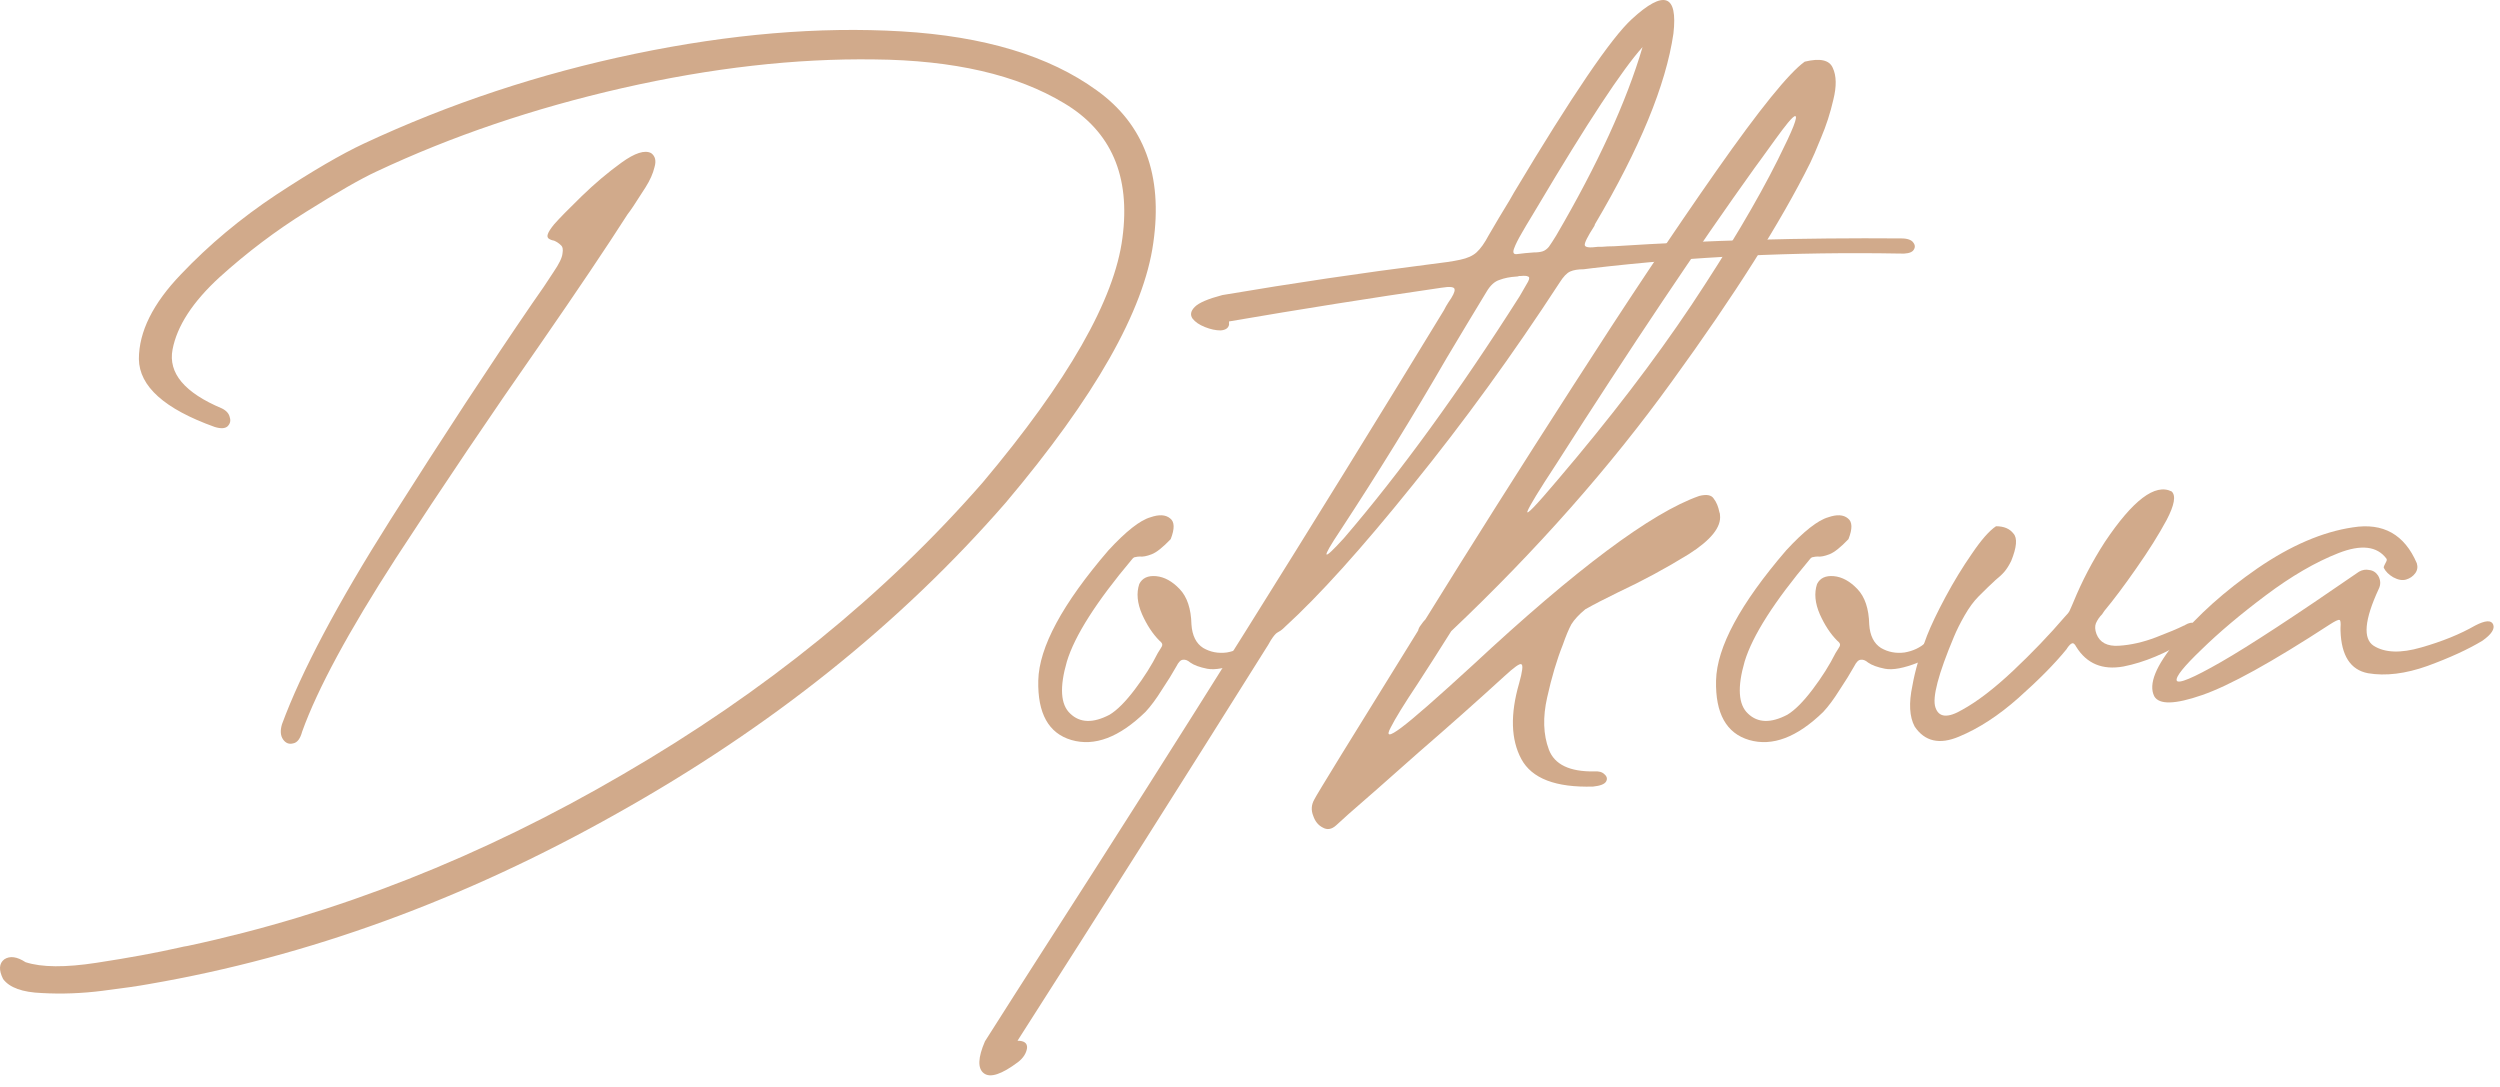
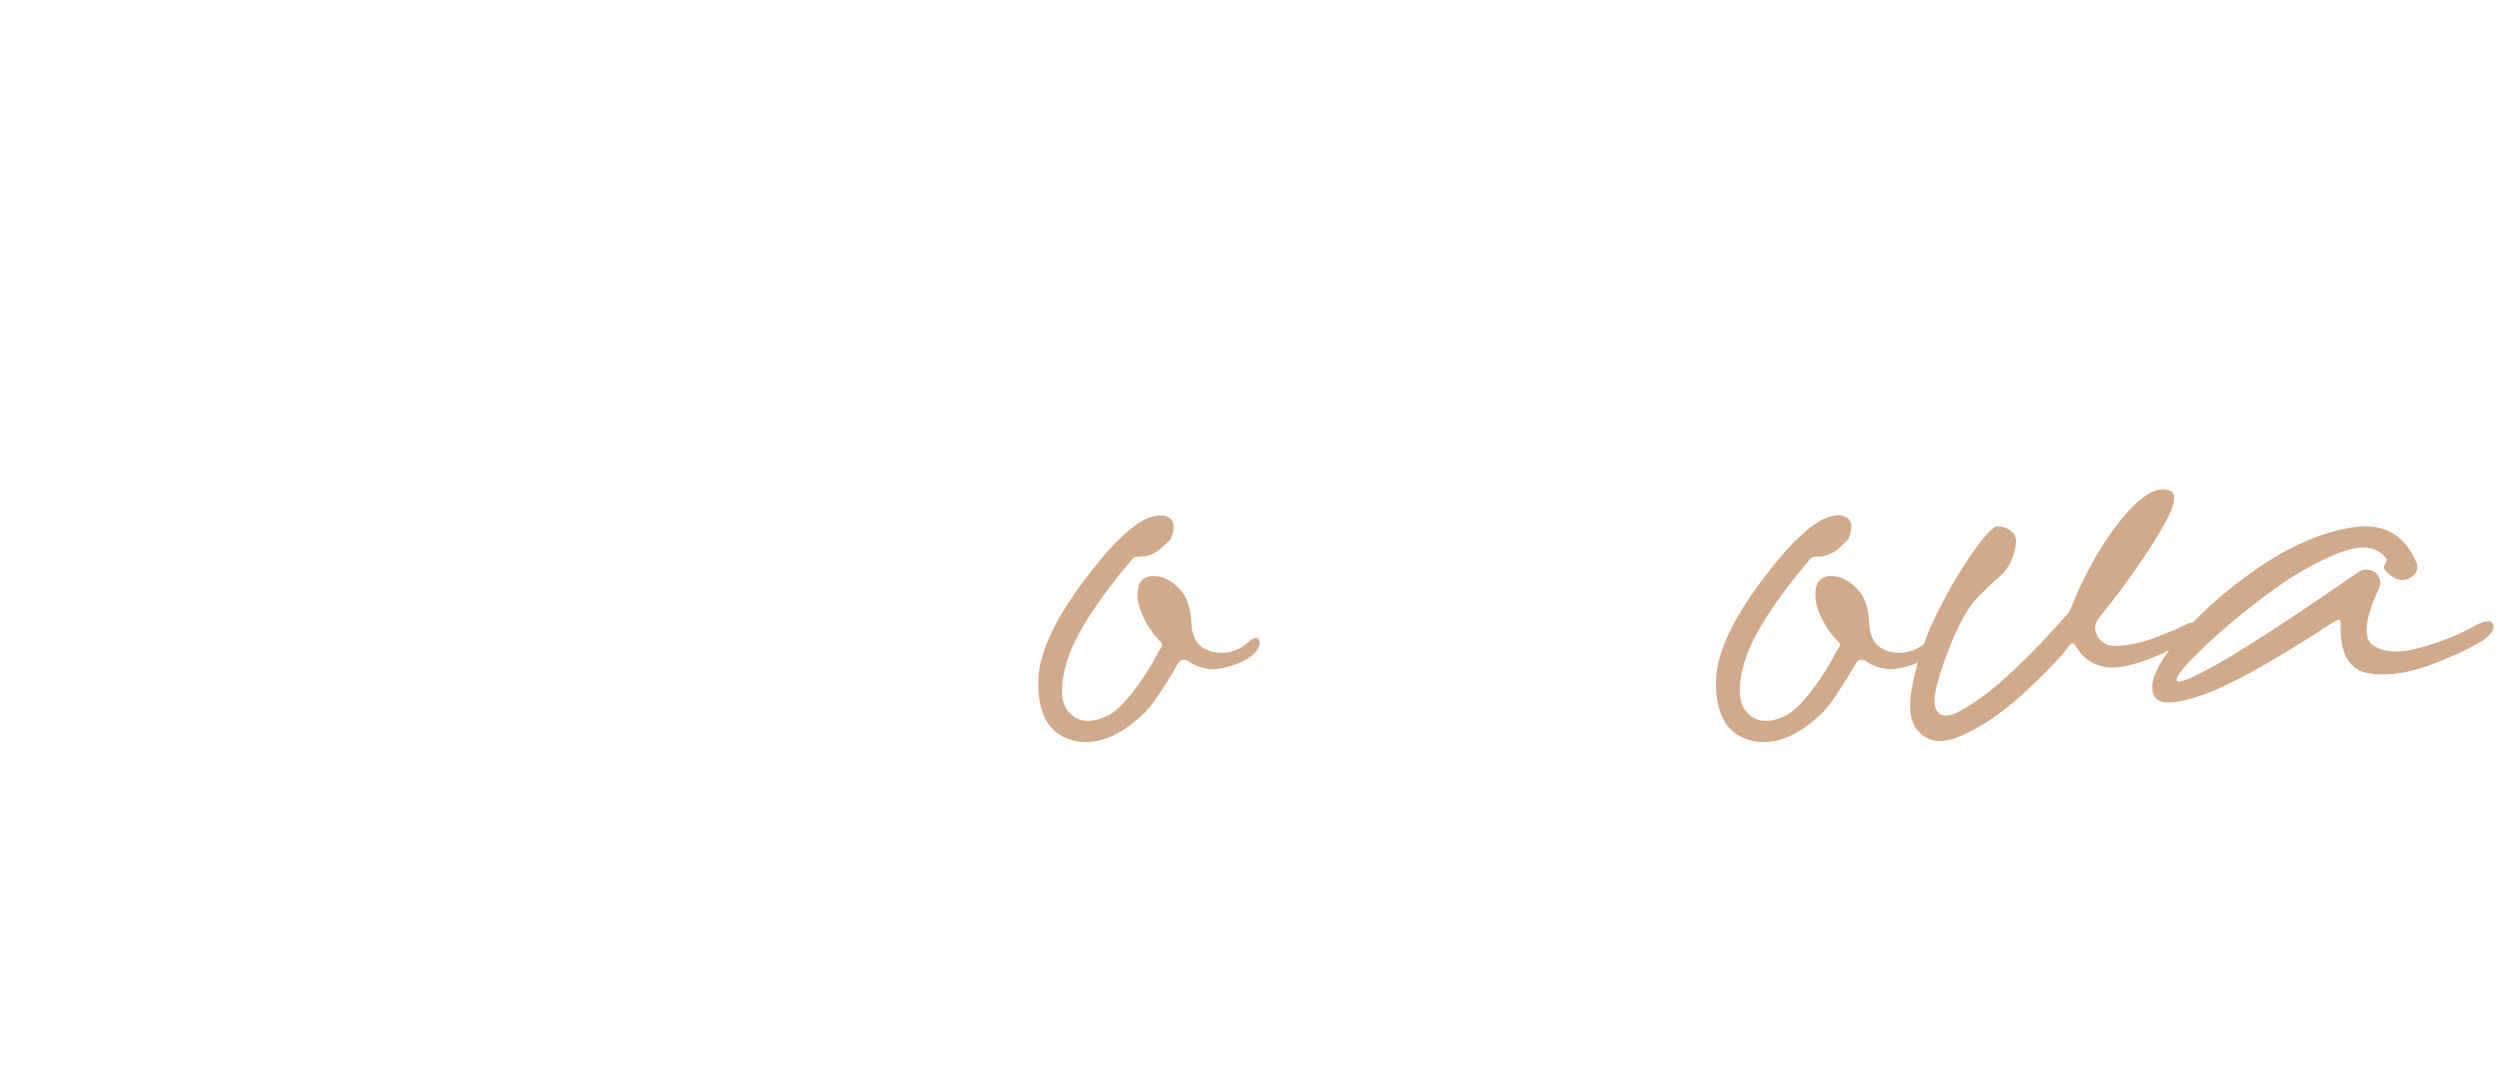
<svg xmlns="http://www.w3.org/2000/svg" width="161" height="70" viewBox="0 0 161 70" fill="none">
-   <path d="M13.822 27.494C10.594 26.338 8.968 24.881 8.944 23.122C8.944 21.364 9.848 19.545 11.654 17.666C13.461 15.763 15.508 14.053 17.797 12.535C20.109 11.018 21.988 9.922 23.433 9.247C28.95 6.67 34.767 4.742 40.886 3.466C47.028 2.189 52.749 1.707 58.049 2.02C63.372 2.334 67.564 3.598 70.623 5.814C73.682 8.006 74.899 11.283 74.272 15.643C73.67 20.003 70.502 25.579 64.769 32.372C57.977 40.177 49.63 46.849 39.729 52.39C29.853 57.954 19.808 61.615 9.595 63.374C8.944 63.494 7.945 63.639 6.596 63.808C5.271 63.976 3.97 64.024 2.693 63.952C1.441 63.904 0.61 63.603 0.2 63.049C-0.089 62.471 -0.065 62.049 0.272 61.784C0.634 61.543 1.091 61.603 1.645 61.965C2.681 62.302 4.211 62.314 6.234 62.001C8.282 61.688 10.052 61.363 11.546 61.025C11.739 60.977 11.919 60.941 12.088 60.917C21.675 58.869 31.021 55.184 40.127 49.86C49.256 44.561 56.977 38.298 63.288 31.071C68.78 24.543 71.779 19.292 72.285 15.317C72.815 11.343 71.562 8.452 68.527 6.645C65.492 4.815 61.421 3.875 56.314 3.827C51.232 3.755 45.824 4.369 40.091 5.67C34.382 6.971 29.094 8.765 24.228 11.054C23.241 11.511 21.747 12.367 19.748 13.619C17.773 14.848 15.906 16.257 14.147 17.847C12.413 19.436 11.401 20.99 11.112 22.508C10.823 24.025 11.883 25.29 14.292 26.302C14.581 26.446 14.75 26.639 14.798 26.88C14.87 27.097 14.822 27.289 14.653 27.458C14.485 27.602 14.208 27.615 13.822 27.494ZM18.158 46.645C19.411 43.248 21.735 38.864 25.132 33.492C28.552 28.096 31.599 23.447 34.273 19.545C34.803 18.798 35.261 18.124 35.646 17.521C36.008 16.991 36.2 16.594 36.224 16.329C36.273 16.064 36.237 15.883 36.116 15.787C35.996 15.667 35.851 15.57 35.682 15.498C35.538 15.474 35.418 15.426 35.321 15.354C35.249 15.281 35.237 15.185 35.285 15.064C35.333 14.92 35.466 14.715 35.682 14.45C36.02 14.065 36.61 13.463 37.453 12.643C38.296 11.825 39.151 11.102 40.019 10.476C40.886 9.849 41.524 9.645 41.934 9.861C42.199 10.054 42.271 10.355 42.15 10.765C42.054 11.174 41.861 11.608 41.572 12.065C41.283 12.523 41.018 12.933 40.777 13.294C40.633 13.511 40.512 13.679 40.416 13.8C39.043 15.944 37.164 18.738 34.779 22.183C31.648 26.663 28.552 31.252 25.493 35.949C22.458 40.647 20.447 44.368 19.459 47.114C19.338 47.572 19.146 47.825 18.881 47.873C18.616 47.945 18.399 47.861 18.23 47.62C18.062 47.379 18.038 47.054 18.158 46.645Z" fill="#D1AA8B" />
  <path d="M73.766 45.85C72.08 47.488 70.49 48.09 68.997 47.656C67.528 47.223 66.817 45.946 66.865 43.826C66.913 41.682 68.419 38.888 71.382 35.443C72.514 34.215 73.417 33.504 74.092 33.312C74.646 33.119 75.067 33.143 75.356 33.384C75.645 33.601 75.657 34.046 75.392 34.721C74.887 35.251 74.477 35.576 74.164 35.696C73.851 35.817 73.598 35.865 73.405 35.841C73.309 35.841 73.213 35.853 73.116 35.877C73.044 35.877 72.972 35.925 72.899 36.022C70.611 38.743 69.214 40.935 68.708 42.598C68.226 44.26 68.298 45.38 68.925 45.958C69.551 46.56 70.394 46.584 71.454 46.03C71.936 45.741 72.478 45.199 73.08 44.404C73.682 43.609 74.176 42.827 74.561 42.056C74.634 41.935 74.694 41.839 74.742 41.767C74.814 41.67 74.85 41.586 74.85 41.514C74.85 41.441 74.79 41.357 74.67 41.261C74.236 40.827 73.863 40.261 73.55 39.562C73.237 38.84 73.176 38.189 73.369 37.611C73.562 37.226 73.923 37.057 74.453 37.105C74.983 37.154 75.489 37.431 75.971 37.937C76.452 38.442 76.705 39.201 76.729 40.213C76.778 40.935 77.031 41.441 77.488 41.73C77.946 41.995 78.452 42.092 79.006 42.02C79.56 41.923 80.017 41.706 80.379 41.369C80.692 41.08 80.909 41.008 81.029 41.152C81.174 41.273 81.162 41.49 80.993 41.803C80.825 42.116 80.451 42.405 79.873 42.67C78.958 43.031 78.247 43.164 77.741 43.067C77.259 42.971 76.898 42.839 76.657 42.67C76.489 42.525 76.332 42.465 76.187 42.489C76.043 42.489 75.898 42.634 75.754 42.923C75.513 43.356 75.2 43.862 74.814 44.44C74.453 45.019 74.104 45.488 73.766 45.85Z" fill="#D1AA8B" />
-   <path d="M79.15 20.918C79.102 21.135 78.921 21.255 78.608 21.279C78.295 21.279 77.958 21.207 77.597 21.062C77.235 20.918 76.97 20.737 76.802 20.52C76.633 20.28 76.681 20.027 76.946 19.762C77.211 19.497 77.801 19.244 78.717 19.003C83.269 18.232 87.738 17.57 92.122 17.016C92.965 16.919 93.603 16.823 94.037 16.727C94.495 16.63 94.844 16.474 95.085 16.257C95.35 16.016 95.615 15.643 95.88 15.137C96.313 14.39 96.759 13.643 97.217 12.896C97.313 12.728 97.409 12.559 97.506 12.391C101.24 6.152 103.769 2.43 105.094 1.226C107.165 -0.677 108.057 -0.364 107.768 2.165C107.286 5.465 105.6 9.56 102.709 14.45C102.709 14.474 102.697 14.51 102.673 14.559C102.239 15.233 102.034 15.643 102.059 15.787C102.083 15.932 102.36 15.968 102.89 15.896C102.986 15.896 103.07 15.896 103.143 15.896C103.407 15.871 103.672 15.859 103.937 15.859C109.935 15.474 116.102 15.305 122.437 15.354C122.847 15.354 123.112 15.45 123.232 15.643C123.353 15.811 123.341 15.98 123.196 16.148C123.052 16.293 122.763 16.353 122.329 16.329C115.536 16.209 108.948 16.522 102.564 17.268C102.348 17.293 102.155 17.317 101.986 17.341C101.625 17.341 101.336 17.389 101.119 17.485C100.902 17.582 100.673 17.823 100.433 18.208C97.421 22.833 94.266 27.181 90.966 31.252C87.69 35.323 84.956 38.358 82.764 40.357C82.643 40.478 82.547 40.562 82.475 40.61C82.402 40.658 82.342 40.695 82.294 40.719C82.246 40.743 82.198 40.779 82.149 40.827C82.101 40.875 82.041 40.948 81.969 41.044C81.896 41.14 81.8 41.297 81.68 41.514C76.332 50.041 70.948 58.544 65.528 67.023C65.962 67.023 66.167 67.18 66.142 67.493C66.094 67.83 65.902 68.132 65.564 68.397C64.504 69.191 63.77 69.432 63.36 69.119C62.951 68.806 62.975 68.12 63.432 67.06C64.685 65.084 65.938 63.121 67.19 61.17C75.934 47.584 84.534 33.853 92.989 19.979C93.085 19.786 93.182 19.617 93.278 19.473C93.567 19.063 93.7 18.786 93.676 18.642C93.676 18.473 93.387 18.437 92.808 18.533C88.328 19.184 83.775 19.906 79.15 20.701C79.15 20.773 79.15 20.846 79.15 20.918ZM98.012 14.992C97.771 15.402 97.602 15.739 97.506 16.004C97.409 16.269 97.47 16.389 97.686 16.365C98.048 16.317 98.409 16.281 98.77 16.257C99.011 16.257 99.204 16.233 99.349 16.185C99.493 16.136 99.626 16.04 99.746 15.896C99.867 15.727 100.023 15.486 100.216 15.173C102.89 10.596 104.744 6.549 105.78 3.032C104.479 4.478 102.227 7.898 99.023 13.294C98.879 13.535 98.734 13.776 98.59 14.017C98.397 14.33 98.204 14.655 98.012 14.992ZM95.735 18.786C94.916 20.135 94.061 21.556 93.17 23.05C91.026 26.759 88.738 30.469 86.305 34.179C85.052 36.058 85.136 36.214 86.558 34.648C90.195 30.409 93.965 25.218 97.867 19.075C98.132 18.617 98.313 18.304 98.409 18.136C98.505 17.943 98.505 17.835 98.409 17.811C98.337 17.762 98.18 17.75 97.939 17.774C97.915 17.774 97.879 17.774 97.831 17.774C97.783 17.799 97.723 17.811 97.65 17.811C97.241 17.835 96.879 17.907 96.566 18.027C96.253 18.124 95.976 18.377 95.735 18.786Z" fill="#D1AA8B" />
-   <path d="M86.052 53.148C85.763 53.413 85.474 53.462 85.184 53.293C84.895 53.148 84.691 52.895 84.57 52.534C84.426 52.173 84.45 51.824 84.642 51.486C84.763 51.221 86.991 47.596 91.327 40.61C91.351 40.49 91.411 40.369 91.508 40.249C91.604 40.105 91.7 39.984 91.797 39.888C94.736 35.142 97.903 30.132 101.3 24.856C104.696 19.557 107.78 14.932 110.55 10.981C113.32 7.031 115.211 4.694 116.223 3.972C117.21 3.731 117.812 3.863 118.029 4.369C118.27 4.875 118.282 5.562 118.065 6.429C117.873 7.272 117.608 8.091 117.27 8.886C116.957 9.657 116.728 10.187 116.584 10.476C114.681 14.306 111.718 18.991 107.695 24.531C103.697 30.072 98.951 35.443 93.459 40.647C92.688 41.875 91.965 43.007 91.291 44.043C90.424 45.344 89.846 46.283 89.557 46.861C89.243 47.439 89.472 47.439 90.243 46.861C90.99 46.307 92.531 44.958 94.868 42.814C101.492 36.648 106.346 33.022 109.43 31.939C109.911 31.818 110.225 31.878 110.369 32.119C110.538 32.336 110.658 32.625 110.73 32.986C110.754 33.035 110.767 33.095 110.767 33.167C110.863 33.938 110.188 34.781 108.743 35.696C107.298 36.588 105.78 37.407 104.19 38.153C103.347 38.563 102.649 38.924 102.095 39.237C101.685 39.575 101.384 39.9 101.191 40.213C101.023 40.526 100.842 40.96 100.649 41.514C100.264 42.477 99.927 43.609 99.638 44.91C99.349 46.187 99.385 47.307 99.746 48.27C100.107 49.234 101.083 49.704 102.673 49.68C102.962 49.656 103.179 49.716 103.323 49.86C103.492 50.005 103.528 50.161 103.432 50.33C103.335 50.499 103.058 50.607 102.601 50.655C100.192 50.727 98.65 50.137 97.975 48.885C97.301 47.632 97.253 46.006 97.831 44.007C98.048 43.236 98.096 42.827 97.975 42.778C97.879 42.706 97.506 42.971 96.855 43.573C95.169 45.115 93.338 46.741 91.363 48.451C89.412 50.185 87.906 51.51 86.847 52.426C86.389 52.835 86.124 53.076 86.052 53.148ZM100.18 29.951C99.12 31.565 98.517 32.553 98.373 32.914C98.252 33.251 98.903 32.577 100.324 30.891C103.672 26.964 106.539 23.218 108.924 19.653C111.309 16.064 113.163 12.945 114.488 10.295C114.994 9.283 115.331 8.561 115.5 8.127C115.669 7.693 115.705 7.477 115.608 7.477C115.536 7.477 115.379 7.621 115.139 7.91C114.922 8.175 114.657 8.524 114.344 8.958C114.031 9.392 113.717 9.825 113.404 10.259C113.26 10.451 113.127 10.632 113.007 10.801C109.345 15.908 105.07 22.291 100.18 29.951Z" fill="#D1AA8B" />
  <path d="M117.415 45.85C115.729 47.488 114.139 48.09 112.645 47.656C111.176 47.223 110.465 45.946 110.514 43.826C110.562 41.682 112.067 38.888 115.03 35.443C116.162 34.215 117.066 33.504 117.74 33.312C118.294 33.119 118.716 33.143 119.005 33.384C119.294 33.601 119.306 34.046 119.041 34.721C118.535 35.251 118.126 35.576 117.812 35.696C117.499 35.817 117.246 35.865 117.054 35.841C116.957 35.841 116.861 35.853 116.765 35.877C116.692 35.877 116.62 35.925 116.548 36.022C114.259 38.743 112.862 40.935 112.356 42.598C111.875 44.26 111.947 45.38 112.573 45.958C113.199 46.56 114.043 46.584 115.102 46.03C115.584 45.741 116.126 45.199 116.728 44.404C117.331 43.609 117.824 42.827 118.21 42.056C118.282 41.935 118.342 41.839 118.391 41.767C118.463 41.67 118.499 41.586 118.499 41.514C118.499 41.441 118.439 41.357 118.318 41.261C117.885 40.827 117.511 40.261 117.198 39.562C116.885 38.84 116.825 38.189 117.018 37.611C117.21 37.226 117.572 37.057 118.101 37.105C118.631 37.154 119.137 37.431 119.619 37.937C120.101 38.442 120.354 39.201 120.378 40.213C120.426 40.935 120.679 41.441 121.137 41.73C121.594 41.995 122.1 42.092 122.654 42.02C123.208 41.923 123.666 41.706 124.027 41.369C124.34 41.08 124.557 41.008 124.678 41.152C124.822 41.273 124.81 41.49 124.642 41.803C124.473 42.116 124.1 42.405 123.521 42.67C122.606 43.031 121.895 43.164 121.39 43.067C120.908 42.971 120.546 42.839 120.306 42.67C120.137 42.525 119.98 42.465 119.836 42.489C119.691 42.489 119.547 42.634 119.402 42.923C119.161 43.356 118.848 43.862 118.463 44.44C118.101 45.019 117.752 45.488 117.415 45.85Z" fill="#D1AA8B" />
  <path d="M132.988 39.707C133.133 39.562 133.229 39.442 133.277 39.346C133.325 39.249 133.374 39.141 133.422 39.02C133.446 38.948 133.482 38.864 133.53 38.768C134.084 37.419 134.759 36.13 135.554 34.901C137.36 32.203 138.794 31.119 139.853 31.649C140.143 31.914 140.034 32.529 139.528 33.492C139.022 34.432 138.372 35.467 137.577 36.6C136.806 37.708 136.12 38.623 135.518 39.346C135.469 39.418 135.421 39.49 135.373 39.562C135.204 39.731 135.072 39.924 134.976 40.141C134.903 40.333 134.915 40.562 135.012 40.827C135.228 41.381 135.71 41.634 136.457 41.586C137.228 41.538 138.023 41.357 138.842 41.044C139.661 40.731 140.263 40.478 140.648 40.285C140.672 40.285 140.697 40.273 140.721 40.249C140.962 40.105 141.166 40.068 141.335 40.141C141.528 40.189 141.612 40.309 141.588 40.502C141.564 40.695 141.359 40.911 140.974 41.152C139.504 42.068 138.095 42.658 136.746 42.923C135.397 43.164 134.385 42.742 133.711 41.658C133.615 41.465 133.518 41.393 133.422 41.441C133.35 41.465 133.253 41.562 133.133 41.73C133.109 41.779 133.085 41.815 133.06 41.839C132.314 42.754 131.29 43.79 129.989 44.946C128.712 46.078 127.436 46.91 126.159 47.439C124.907 47.969 123.955 47.753 123.305 46.789C122.967 46.163 122.919 45.283 123.16 44.151C123.329 43.188 123.642 42.116 124.1 40.935C124.365 40.261 124.762 39.43 125.292 38.442C125.822 37.455 126.388 36.527 126.99 35.66C127.592 34.769 128.11 34.179 128.544 33.89C129.05 33.89 129.423 34.046 129.664 34.359C129.929 34.648 129.881 35.239 129.519 36.13C129.375 36.419 129.23 36.648 129.086 36.816C128.941 36.985 128.749 37.166 128.508 37.358C128.243 37.599 127.881 37.949 127.424 38.406C127.111 38.719 126.809 39.129 126.52 39.635C126.231 40.141 126.003 40.598 125.834 41.008C124.822 43.417 124.425 44.934 124.642 45.56C124.858 46.211 125.436 46.259 126.376 45.705C127.339 45.175 128.423 44.344 129.628 43.212C130.856 42.056 131.976 40.887 132.988 39.707Z" fill="#D1AA8B" />
  <path d="M159.401 40.285C160.052 39.948 160.437 39.924 160.558 40.213C160.678 40.502 160.449 40.851 159.871 41.261C158.956 41.815 157.775 42.357 156.33 42.887C154.909 43.393 153.632 43.549 152.5 43.356C151.368 43.14 150.778 42.224 150.729 40.61V40.43C150.754 40.092 150.729 39.924 150.657 39.924C150.585 39.9 150.38 39.996 150.043 40.213C146.309 42.646 143.563 44.163 141.805 44.766C140.07 45.368 139.046 45.392 138.733 44.838C138.348 44.067 138.83 42.875 140.179 41.261C141.528 39.623 143.262 38.069 145.382 36.6C147.526 35.13 149.573 34.251 151.524 33.962C153.476 33.649 154.849 34.42 155.643 36.274C155.716 36.515 155.68 36.732 155.535 36.925C155.391 37.117 155.198 37.25 154.957 37.322C154.716 37.395 154.439 37.346 154.126 37.178C153.837 37.009 153.632 36.804 153.512 36.563C153.512 36.515 153.524 36.467 153.548 36.419C153.572 36.371 153.596 36.323 153.62 36.274C153.644 36.226 153.668 36.178 153.692 36.13C153.716 36.082 153.716 36.033 153.692 35.985C153.09 35.166 152.054 35.046 150.585 35.624C149.115 36.202 147.562 37.105 145.924 38.334C144.286 39.562 142.901 40.731 141.768 41.839C140.636 42.923 140.106 43.585 140.179 43.826C140.275 44.067 141.226 43.67 143.033 42.634C144.84 41.598 147.803 39.659 151.922 36.816C152.139 36.696 152.355 36.66 152.572 36.708C152.813 36.732 153.006 36.852 153.15 37.069C153.319 37.358 153.331 37.647 153.186 37.937C152.271 39.912 152.163 41.128 152.861 41.586C153.584 42.044 154.608 42.08 155.933 41.694C157.281 41.309 158.438 40.839 159.401 40.285Z" fill="#D1AA8B" />
</svg>